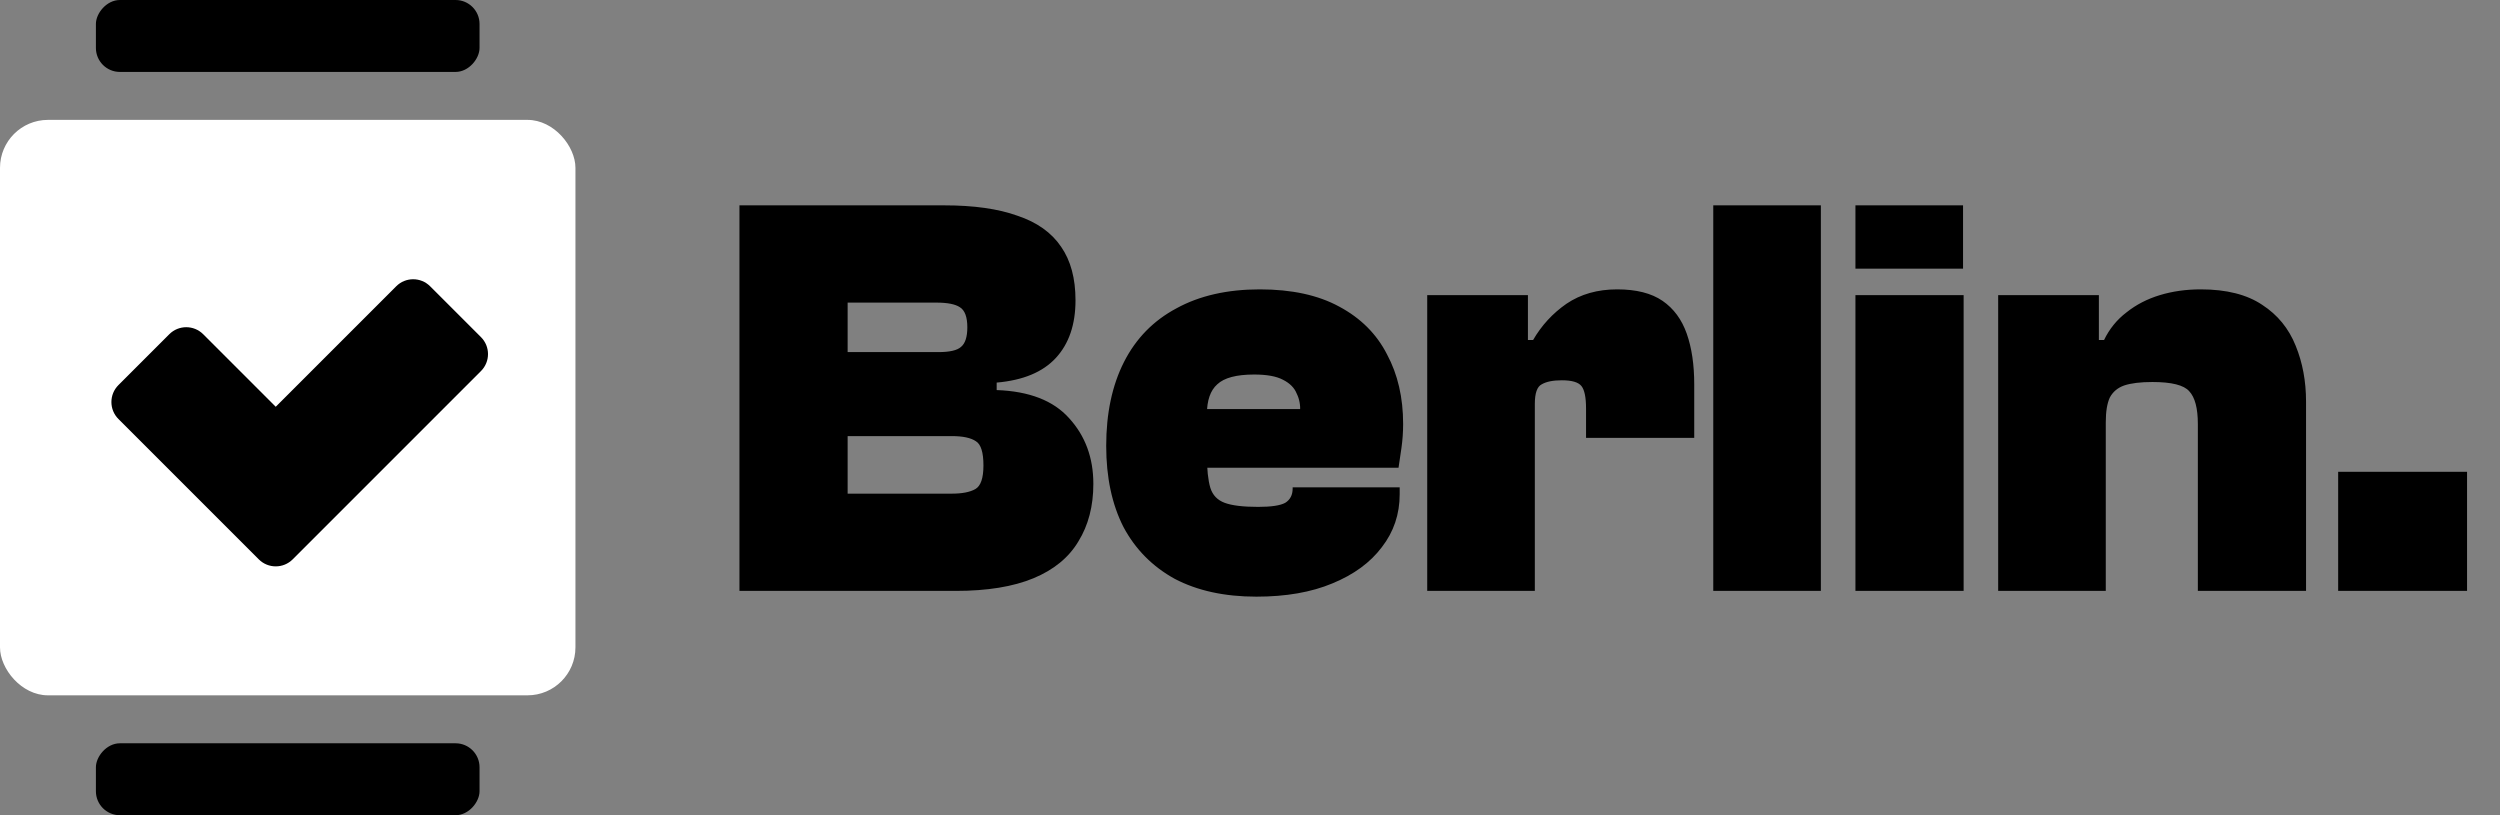
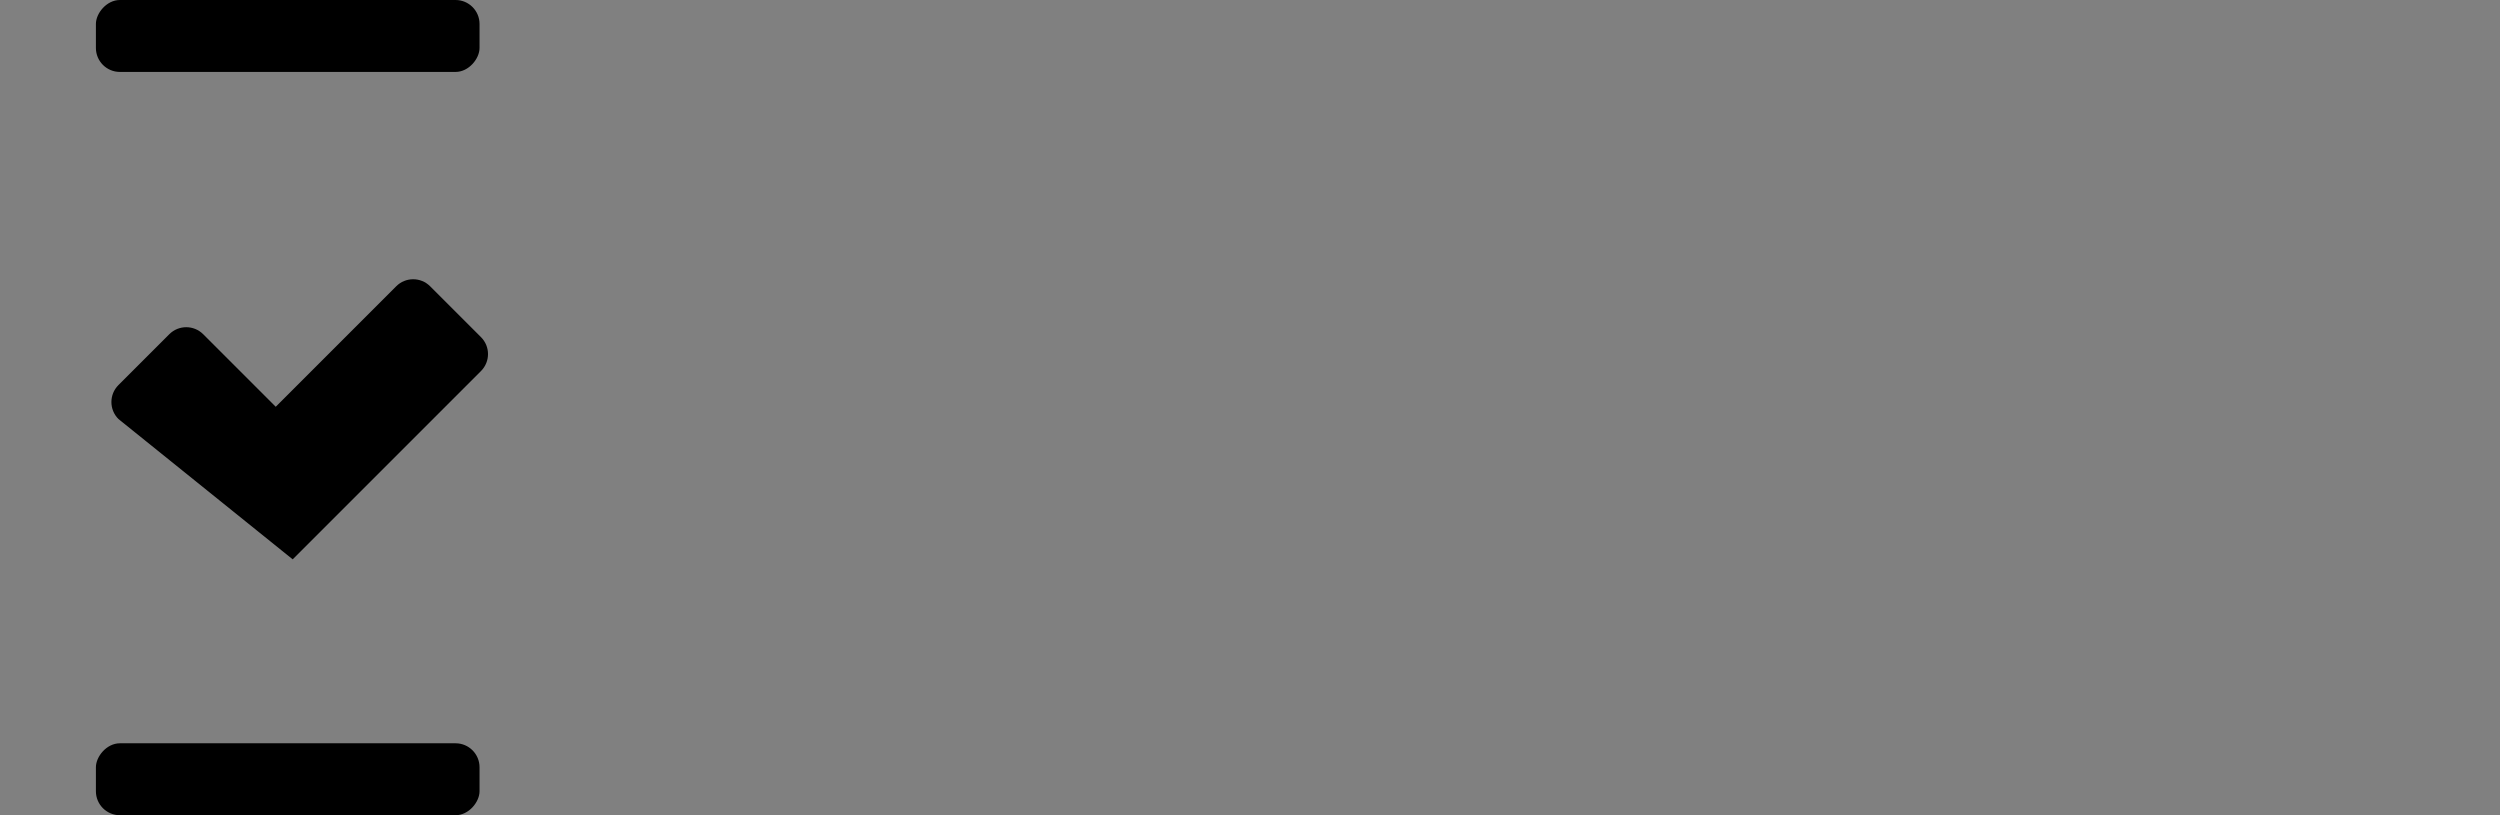
<svg xmlns="http://www.w3.org/2000/svg" fill="none" height="90" viewBox="0 0 276 90" width="276">
  <rect x="0" y="0" width="276" height="90" fill="#808080" stroke="none" />
-   <path d="M105.522 65.235H81.635V22.671H104.252C107.513 22.671 110.202 23.052 112.32 23.814C114.48 24.534 116.089 25.678 117.148 27.245C118.207 28.77 118.736 30.739 118.736 33.153C118.736 35.821 118.016 37.939 116.576 39.506C115.136 41.073 112.955 41.984 110.033 42.238V43.064C113.633 43.191 116.301 44.228 118.038 46.176C119.816 48.125 120.706 50.539 120.706 53.419C120.706 55.875 120.155 57.993 119.054 59.772C117.995 61.551 116.343 62.906 114.099 63.838C111.854 64.769 108.995 65.235 105.522 65.235ZM93.579 48.146V54.499H105.078C106.221 54.499 107.089 54.33 107.682 53.991C108.275 53.652 108.572 52.784 108.572 51.386C108.572 49.946 108.296 49.056 107.746 48.718C107.195 48.337 106.306 48.146 105.078 48.146H93.579ZM93.579 33.407V38.871H103.616C104.845 38.871 105.67 38.68 106.094 38.299C106.56 37.918 106.793 37.198 106.793 36.139C106.793 34.995 106.518 34.254 105.967 33.915C105.459 33.577 104.59 33.407 103.362 33.407H93.579ZM138.706 65.871C135.191 65.871 132.184 65.214 129.685 63.901C127.229 62.546 125.344 60.64 124.031 58.184C122.761 55.685 122.125 52.699 122.125 49.226C122.125 45.626 122.782 42.534 124.095 39.951C125.408 37.367 127.335 35.398 129.876 34.042C132.417 32.645 135.488 31.946 139.088 31.946C142.603 31.946 145.525 32.581 147.855 33.852C150.226 35.122 151.984 36.88 153.128 39.125C154.313 41.327 154.906 43.889 154.906 46.812C154.906 47.701 154.843 48.591 154.716 49.48C154.589 50.37 154.483 51.09 154.398 51.64H127.208V45.16H144.043L143.535 45.478C143.577 44.715 143.45 44.038 143.153 43.445C142.899 42.809 142.391 42.301 141.629 41.92C140.909 41.539 139.85 41.348 138.452 41.348C136.504 41.348 135.149 41.708 134.386 42.428C133.624 43.106 133.243 44.207 133.243 45.732V50.242C133.243 51.809 133.37 53.017 133.624 53.864C133.878 54.668 134.408 55.219 135.212 55.515C136.017 55.812 137.245 55.96 138.897 55.96C140.337 55.96 141.332 55.812 141.883 55.515C142.433 55.176 142.709 54.647 142.709 53.927V53.8H154.525V54.562C154.525 56.765 153.869 58.713 152.556 60.407C151.285 62.101 149.464 63.435 147.092 64.409C144.763 65.384 141.968 65.871 138.706 65.871ZM169.445 65.235H157.565V32.581H168.683V41.856L169.445 42.174V65.235ZM169.445 44.588H167.031V37.536H169.255C170.186 35.927 171.415 34.593 172.939 33.534C174.506 32.475 176.37 31.946 178.53 31.946C180.648 31.946 182.32 32.37 183.549 33.217C184.777 34.064 185.666 35.271 186.217 36.838C186.768 38.405 187.043 40.268 187.043 42.428V48.337H175.099V45.096C175.099 43.868 174.93 43.042 174.591 42.619C174.252 42.195 173.532 41.984 172.431 41.984C171.457 41.984 170.716 42.132 170.208 42.428C169.699 42.682 169.445 43.402 169.445 44.588ZM201.024 65.235H189.144V22.671H201.024V65.235ZM216.72 29.659H204.84V22.671H216.72V29.659ZM216.784 65.235H204.84V32.581H216.784V65.235ZM254.587 65.235H242.643V46.812C242.643 45.075 242.325 43.868 241.69 43.191C241.097 42.513 239.742 42.174 237.624 42.174C236.311 42.174 235.274 42.301 234.511 42.555C233.791 42.809 233.262 43.254 232.923 43.889C232.627 44.525 232.478 45.435 232.478 46.621H230.572V37.536H232.288C232.881 36.308 233.707 35.292 234.765 34.487C235.824 33.64 237.052 33.005 238.45 32.581C239.848 32.158 241.351 31.946 242.961 31.946C245.798 31.946 248.064 32.518 249.758 33.661C251.452 34.762 252.681 36.266 253.443 38.172C254.205 40.035 254.587 42.09 254.587 44.334V65.235ZM232.478 65.235H220.598V32.581H231.716V41.539L232.478 41.856V65.235ZM272.363 65.235H258.133V52.085H272.363V65.235Z" fill="black" />
-   <rect fill="white" height="63.529" rx="5.294" width="63.529" y="13.235" />
  <rect fill="black" height="7.941" rx="2.647" transform="matrix(1 0 0 -1 10.588 7.941)" width="42.353" />
  <rect fill="black" height="7.941" rx="2.647" transform="matrix(1 0 0 -1 10.588 90)" width="42.353" />
-   <path clip-rule="evenodd" d="M53.101 37.22C54.135 38.254 54.135 39.93 53.101 40.963L32.313 61.752C31.279 62.786 29.603 62.786 28.569 61.752L13.074 46.258C12.041 45.224 12.041 43.548 13.074 42.514L18.69 36.899C19.723 35.865 21.399 35.865 22.433 36.899L30.441 44.907L43.743 31.605C44.776 30.571 46.452 30.571 47.486 31.605L53.101 37.22Z" fill="black" fill-rule="evenodd" />
+   <path clip-rule="evenodd" d="M53.101 37.22C54.135 38.254 54.135 39.93 53.101 40.963L32.313 61.752L13.074 46.258C12.041 45.224 12.041 43.548 13.074 42.514L18.69 36.899C19.723 35.865 21.399 35.865 22.433 36.899L30.441 44.907L43.743 31.605C44.776 30.571 46.452 30.571 47.486 31.605L53.101 37.22Z" fill="black" fill-rule="evenodd" />
</svg>